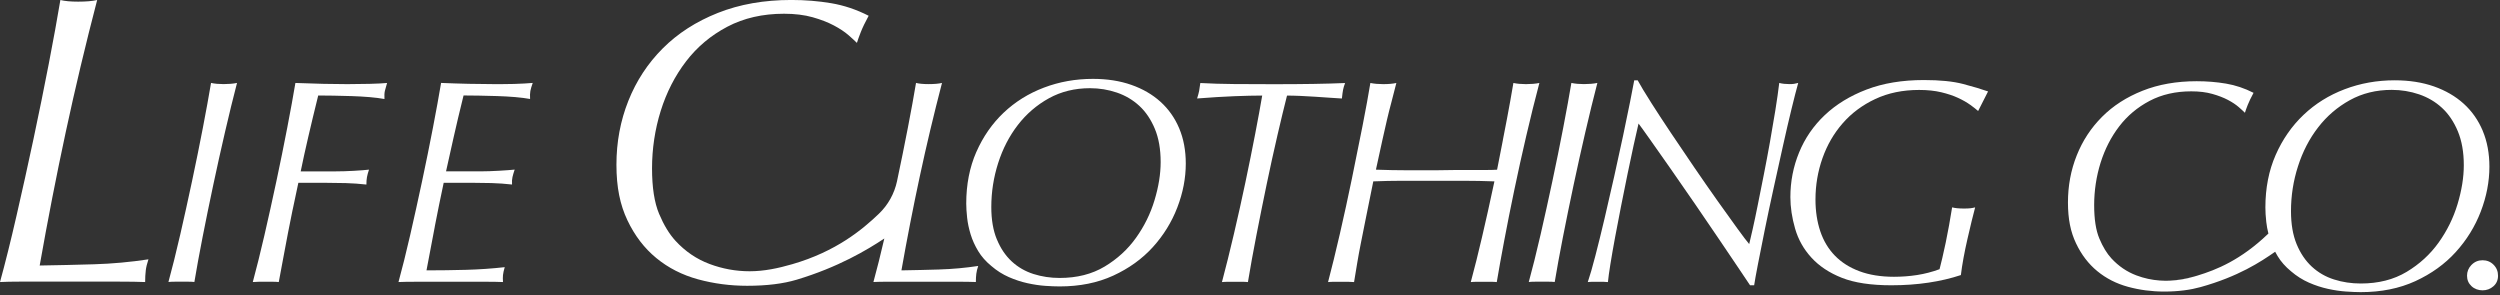
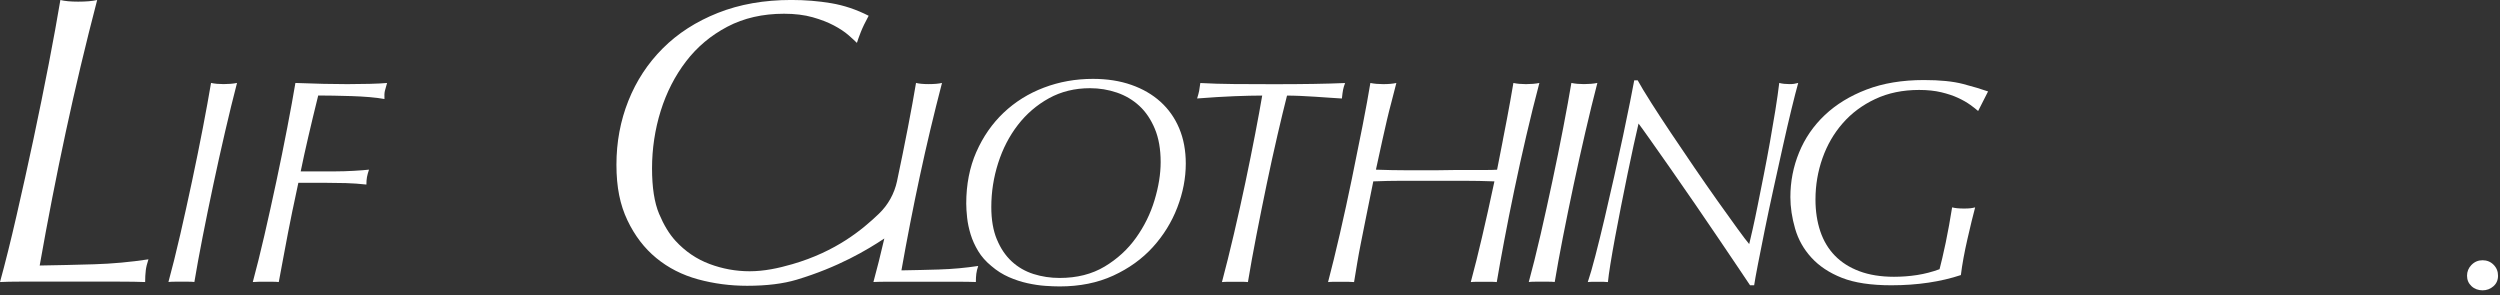
<svg xmlns="http://www.w3.org/2000/svg" width="788" height="93" viewBox="0 0 788 93" fill="none">
  <rect x="0" y="0" width="788" height="93" fill="#333333" stroke="none" />
  <g clip-path="url(#clip0_400_2)">
    <path d="M45.95 85.25C45.82 86.29 45.75 87.51 45.75 88.9C43.49 88.81 40.77 88.77 37.6 88.77H6.13C3.78 88.77 1.74 88.81 0 88.9C1.65 82.9 3.39 75.93 5.21 67.98C7.04 60.03 8.82 51.97 10.56 43.8C12.3 35.63 13.9 27.72 15.38 20.08C16.86 12.43 18.07 5.74 19.03 0C20.42 0.35 22.29 0.52 24.63 0.52C27.16 0.52 29.15 0.35 30.63 0C26.98 13.99 23.68 27.87 20.72 41.65C17.76 55.42 15.03 69.44 12.51 83.69C18.25 83.6 23.96 83.47 29.65 83.3C35.34 83.13 41.06 82.61 46.79 81.74C46.35 83.04 46.07 84.22 45.94 85.26L45.95 85.25Z" fill="white" />
    <path d="M56.77 74.13C58.06 68.52 59.31 62.83 60.54 57.06C61.77 51.29 62.9 45.71 63.94 40.31C64.98 34.91 65.84 30.19 66.52 26.14C67.07 26.26 67.7 26.36 68.41 26.42C69.11 26.48 69.8 26.51 70.48 26.51C71.22 26.51 71.95 26.48 72.69 26.42C73.43 26.36 74.1 26.27 74.71 26.14C73.48 30.86 72.23 36 70.94 41.55C69.65 47.1 68.41 52.7 67.21 58.34C66.01 63.98 64.89 69.46 63.85 74.76C62.81 80.07 61.95 84.78 61.27 88.88C60.72 88.82 60.1 88.79 59.43 88.79H55.11C54.37 88.79 53.7 88.82 53.09 88.88C54.25 84.65 55.48 79.72 56.77 74.11V74.13Z" fill="white" />
    <path d="M92.24 66.08C91.72 68.6 91.23 71.05 90.77 73.44C90.31 75.83 89.85 78.27 89.39 80.76C88.93 83.24 88.42 85.96 87.87 88.9C87.32 88.84 86.73 88.81 86.12 88.81H81.57C80.93 88.81 80.3 88.84 79.68 88.9C80.84 84.61 82.07 79.67 83.36 74.09C84.65 68.51 85.9 62.83 87.13 57.07C88.36 51.3 89.49 45.72 90.53 40.32C91.57 34.92 92.43 30.2 93.11 26.15C96.24 26.27 99.21 26.37 102.04 26.43C104.86 26.49 107.35 26.52 109.49 26.52C111.82 26.52 114.17 26.49 116.53 26.43C118.89 26.37 120.72 26.28 122.01 26.15C121.7 27.17 121.47 27.99 121.32 28.62C121.17 29.25 121.12 30.11 121.18 31.21C119.89 30.97 118.33 30.77 116.49 30.61C114.65 30.46 112.76 30.35 110.83 30.29C108.9 30.23 107 30.18 105.13 30.15C103.26 30.12 101.65 30.1 100.3 30.1C99.07 35.09 98.01 39.49 97.13 43.31C96.24 47.13 95.46 50.7 94.78 54.02H105.64C107.48 54.02 109.44 53.96 111.53 53.84C113.61 53.72 115.21 53.6 116.31 53.47C116 54.39 115.79 55.17 115.67 55.82C115.55 56.46 115.49 57.25 115.49 58.17C113.34 57.93 111.18 57.77 109 57.71C106.82 57.65 104.66 57.62 102.51 57.62H94.04C93.36 60.75 92.77 63.57 92.25 66.09L92.24 66.08Z" fill="white" />
-     <path d="M137.052 71.42C136.162 76.04 135.292 80.64 134.432 85.22C138.662 85.22 142.822 85.16 146.902 85.05C150.982 84.94 155.042 84.66 159.092 84.21C158.782 85.25 158.602 86.08 158.542 86.69C158.482 87.3 158.482 88.04 158.542 88.9C157.012 88.84 155.402 88.81 153.712 88.81H130.842C128.632 88.81 126.882 88.84 125.602 88.9C126.762 84.67 127.992 79.74 129.282 74.13C130.572 68.52 131.822 62.83 133.052 57.06C134.282 51.29 135.412 45.71 136.452 40.31C137.492 34.91 138.352 30.19 139.032 26.14C141.972 26.26 144.892 26.36 147.772 26.42C150.652 26.48 153.142 26.51 155.222 26.51H158.532C159.762 26.51 160.942 26.5 162.072 26.46C163.202 26.43 164.282 26.38 165.292 26.32C166.302 26.26 167.182 26.2 167.912 26.14C167.542 27.18 167.302 28.03 167.172 28.67C167.052 29.31 167.022 30.16 167.082 31.2C165.792 30.96 164.232 30.76 162.392 30.6C160.552 30.45 158.652 30.34 156.692 30.28C154.732 30.22 152.812 30.17 150.942 30.14C149.072 30.11 147.462 30.09 146.112 30.09C144.882 35.06 143.842 39.46 142.982 43.29C142.122 47.12 141.322 50.7 140.592 54.01H151.542C152.342 54.01 153.242 54 154.252 53.96C155.262 53.93 156.272 53.88 157.292 53.82C158.302 53.76 159.242 53.7 160.102 53.64C160.962 53.58 161.662 53.52 162.222 53.46C161.912 54.38 161.682 55.16 161.532 55.81C161.382 56.45 161.332 57.24 161.392 58.16C159.242 57.92 157.082 57.76 154.902 57.7C152.722 57.64 150.562 57.61 148.412 57.61H139.852C138.872 62.2 137.932 66.8 137.042 71.41L137.052 71.42Z" fill="white" />
    <path d="M296.231 84.94C292.211 85.06 288.181 85.16 284.131 85.22C285.911 75.16 287.841 65.27 289.931 55.54C292.011 45.82 294.351 36.02 296.921 26.14C295.881 26.39 294.471 26.51 292.691 26.51C291.031 26.51 289.711 26.39 288.731 26.14C288.051 30.19 287.201 34.91 286.151 40.31C285.111 45.71 283.971 51.29 282.751 57.06C282.751 57.08 282.751 57.1 282.741 57.12C281.901 61.04 279.911 64.62 277.011 67.39C271.871 72.31 263.591 79.26 249.731 83.27C245.281 84.56 240.861 85.5 236.271 85.5C231.931 85.5 227.721 84.73 223.641 83.2C219.561 81.67 215.981 79.24 212.921 75.91C210.961 73.78 209.241 70.95 207.751 67.41C206.261 63.87 205.521 59.08 205.521 53.03C205.521 46.98 206.431 40.78 208.261 34.94C210.091 29.1 212.751 23.91 216.241 19.35C219.731 14.79 224.071 11.15 229.261 8.42C234.451 5.69 240.401 4.33 247.131 4.33C250.531 4.33 253.531 4.7 256.131 5.43C258.721 6.16 260.961 7.03 262.831 8.02C264.701 9.01 266.231 10.03 267.421 11.06C268.611 12.1 269.501 12.92 270.101 13.52C270.361 12.67 270.761 11.54 271.311 10.14C271.861 8.74 272.691 7.01 273.801 4.97C269.971 3.01 266.041 1.7 262.001 1.01C257.961 0.33 253.771 -0.01 249.431 -0.01C240.841 -0.01 233.121 1.35 226.271 4.07C219.421 6.79 213.641 10.51 208.911 15.24C204.191 19.96 200.571 25.47 198.061 31.77C195.551 38.07 194.301 44.79 194.301 51.93C194.301 59.07 195.451 64.56 197.751 69.41C200.051 74.26 203.091 78.24 206.871 81.34C210.651 84.45 215.041 86.68 220.011 88.04C224.991 89.4 230.161 90.08 235.511 90.08C241.721 90.08 246.901 89.42 251.081 88.17C264.191 84.24 273.381 78.75 278.741 75.17C277.541 80.35 276.391 84.92 275.301 88.89C276.531 88.83 277.971 88.8 279.621 88.8H301.841C304.081 88.8 305.991 88.83 307.591 88.89C307.591 87.91 307.641 87.05 307.731 86.31C307.821 85.57 308.021 84.75 308.331 83.83C304.281 84.44 300.251 84.81 296.231 84.93V84.94Z" fill="white" />
    <path d="M307.739 47.91C309.859 43.09 312.719 38.97 316.339 35.53C319.959 32.1 324.189 29.46 329.039 27.62C333.889 25.78 339.039 24.86 344.499 24.86C348.979 24.86 353.009 25.49 356.599 26.75C360.189 28.01 363.259 29.79 365.799 32.09C368.339 34.39 370.309 37.18 371.689 40.46C373.069 43.74 373.759 47.44 373.759 51.55C373.759 56.15 372.869 60.77 371.089 65.4C369.309 70.03 366.729 74.2 363.359 77.91C359.989 81.62 355.829 84.61 350.889 86.88C345.949 89.15 340.319 90.28 334.009 90.28C332.719 90.28 331.199 90.22 329.449 90.1C327.699 89.98 325.849 89.7 323.879 89.27C321.919 88.84 319.949 88.2 317.989 87.34C316.029 86.48 314.189 85.32 312.469 83.84C310.749 82.43 309.369 80.87 308.329 79.15C307.289 77.43 306.489 75.67 305.939 73.86C305.389 72.05 305.019 70.3 304.839 68.62C304.659 66.93 304.559 65.45 304.559 64.16C304.559 58.15 305.619 52.74 307.729 47.92L307.739 47.91ZM314.219 75.46C315.379 78.28 316.949 80.6 318.909 82.41C320.869 84.22 323.159 85.54 325.769 86.37C328.379 87.2 331.119 87.61 334.009 87.61C339.469 87.61 344.189 86.41 348.179 84.02C352.169 81.63 355.459 78.61 358.069 74.96C360.679 71.31 362.629 67.35 363.909 63.09C365.199 58.83 365.839 54.82 365.839 51.08C365.839 47.03 365.229 43.53 363.999 40.59C362.769 37.65 361.149 35.24 359.119 33.37C357.099 31.5 354.729 30.1 352.029 29.18C349.329 28.26 346.509 27.8 343.559 27.8C338.779 27.8 334.459 28.86 330.629 30.97C326.799 33.09 323.529 35.89 320.829 39.39C318.129 42.89 316.059 46.89 314.619 51.4C313.179 55.91 312.459 60.53 312.459 65.25C312.459 69.24 313.039 72.64 314.209 75.46H314.219Z" fill="white" />
    <path d="M402.598 42.87C401.458 47.76 400.348 52.85 399.238 58.17C398.138 63.48 397.058 68.81 396.018 74.16C394.978 79.51 394.088 84.42 393.348 88.91C392.798 88.85 392.208 88.82 391.598 88.82H387.178C386.438 88.82 385.768 88.85 385.158 88.91C386.388 84.3 387.638 79.25 388.928 73.75C390.218 68.25 391.428 62.81 392.558 57.44C393.688 52.06 394.718 46.98 395.638 42.19C396.558 37.4 397.298 33.37 397.848 30.12C395.458 30.12 392.538 30.19 389.108 30.32C385.668 30.46 381.748 30.69 377.328 31.04C377.638 30.06 377.848 29.26 377.968 28.65C378.088 28.04 378.208 27.21 378.338 26.17C381.648 26.35 385.198 26.46 388.968 26.49C392.738 26.52 396.928 26.54 401.528 26.54C406.128 26.54 410.348 26.51 413.998 26.45C417.648 26.39 420.978 26.3 423.978 26.17C423.668 26.97 423.458 27.67 423.338 28.29C423.218 28.9 423.088 29.82 422.968 31.05C421.868 30.98 420.578 30.9 419.098 30.8C417.628 30.7 416.108 30.6 414.548 30.49C412.988 30.39 411.418 30.3 409.858 30.23C408.298 30.16 406.898 30.13 405.668 30.13C404.748 33.76 403.718 38.01 402.588 42.89L402.598 42.87Z" fill="white" />
    <path d="M473.712 44.09C474.202 41.58 474.632 39.35 475.002 37.42C475.372 35.49 475.702 33.66 476.012 31.95C476.322 30.23 476.652 28.3 477.022 26.15C477.572 26.27 478.202 26.37 478.912 26.43C479.612 26.49 480.302 26.52 480.982 26.52C481.722 26.52 482.452 26.49 483.192 26.43C483.932 26.37 484.602 26.28 485.212 26.15C483.802 31.49 482.422 37.05 481.072 42.85C479.722 48.65 478.462 54.34 477.302 59.92C476.132 65.5 475.082 70.81 474.132 75.84C473.182 80.87 472.402 85.23 471.782 88.91C471.232 88.85 470.612 88.82 469.942 88.82H465.522C464.842 88.82 464.202 88.85 463.592 88.91C464.202 86.64 464.802 84.34 465.382 82.01C465.962 79.68 466.542 77.26 467.132 74.74C467.712 72.23 468.332 69.54 468.972 66.69C469.612 63.84 470.302 60.66 471.042 57.17C469.442 57.11 467.832 57.06 466.212 57.03C464.582 57 462.912 56.98 461.202 56.98H441.972C440.442 56.98 438.922 57 437.412 57.03C435.912 57.06 434.392 57.11 432.862 57.17C431.882 62.02 431.082 65.96 430.472 68.99C429.862 72.03 429.332 74.63 428.912 76.81C428.482 78.99 428.112 80.98 427.812 82.79C427.502 84.6 427.172 86.64 426.802 88.91C426.192 88.85 425.562 88.82 424.912 88.82H420.492C419.782 88.82 419.162 88.85 418.602 88.91C419.762 84.49 421.012 79.42 422.332 73.68C423.652 67.94 424.912 62.18 426.102 56.38C427.302 50.58 428.412 45.03 429.462 39.72C430.502 34.41 431.332 29.89 431.942 26.15C432.492 26.27 433.142 26.37 433.872 26.43C434.612 26.49 435.312 26.52 435.992 26.52C436.792 26.52 437.542 26.49 438.242 26.43C438.942 26.37 439.572 26.28 440.132 26.15C439.522 28.6 438.982 30.69 438.522 32.41C438.062 34.13 437.612 35.89 437.192 37.7C436.762 39.51 436.282 41.61 435.762 44C435.242 46.39 434.552 49.55 433.692 53.48C435.412 53.54 437.092 53.59 438.752 53.62C440.412 53.65 442.032 53.67 443.632 53.67H452.562C454.952 53.61 457.132 53.58 459.092 53.58H468.482C469.772 53.58 470.902 53.55 471.882 53.49C472.622 49.75 473.232 46.62 473.722 44.1L473.712 44.09Z" fill="white" />
    <path d="M485.551 74.13C486.841 68.52 488.091 62.83 489.321 57.06C490.551 51.29 491.681 45.71 492.721 40.31C493.761 34.91 494.621 30.19 495.301 26.14C495.851 26.26 496.481 26.36 497.191 26.42C497.891 26.48 498.581 26.51 499.261 26.51C500.001 26.51 500.731 26.48 501.471 26.42C502.211 26.36 502.881 26.27 503.491 26.14C502.261 30.86 501.011 36 499.721 41.55C498.431 47.1 497.191 52.7 495.991 58.34C494.791 63.98 493.671 69.46 492.631 74.76C491.591 80.07 490.731 84.78 490.051 88.88C489.501 88.82 488.881 88.79 488.211 88.79H483.891C483.151 88.79 482.481 88.82 481.871 88.88C483.031 84.65 484.261 79.72 485.551 74.11V74.13Z" fill="white" />
    <path d="M520.289 32.13C522.159 35.07 524.279 38.31 526.639 41.84C528.999 45.37 531.469 49.02 534.049 52.79C536.629 56.56 539.079 60.09 541.409 63.37C543.739 66.65 545.799 69.52 547.579 71.97C549.359 74.42 550.619 76.08 551.349 76.94C551.589 75.96 551.959 74.38 552.449 72.2C552.939 70.02 553.479 67.48 554.059 64.56C554.639 61.65 555.269 58.49 555.949 55.08C556.619 51.68 557.269 48.26 557.879 44.82C558.489 41.39 559.059 38.06 559.579 34.84C560.099 31.62 560.509 28.72 560.819 26.14C561.249 26.26 561.749 26.36 562.339 26.42C562.919 26.48 563.489 26.51 564.039 26.51C564.649 26.51 565.139 26.48 565.509 26.42C565.879 26.36 566.309 26.27 566.799 26.14C566.249 28.1 565.539 30.85 564.679 34.38C563.819 37.91 562.919 41.8 561.969 46.07C561.019 50.33 560.039 54.77 559.029 59.37C558.019 63.97 557.099 68.31 556.269 72.39C555.439 76.47 554.719 80.09 554.109 83.25C553.499 86.41 553.099 88.63 552.909 89.92H551.619C551.129 89.18 550.009 87.51 548.259 84.91C546.509 82.3 544.439 79.24 542.049 75.71C539.659 72.18 537.099 68.43 534.369 64.44C531.639 60.45 529.049 56.71 526.589 53.21C524.139 49.71 521.989 46.66 520.149 44.05C518.309 41.44 517.079 39.74 516.469 38.94C516.039 40.72 515.519 43.02 514.909 45.84C514.299 48.66 513.649 51.7 512.979 54.95C512.299 58.2 511.629 61.55 510.959 64.98C510.279 68.42 509.659 71.7 509.069 74.83C508.489 77.96 507.999 80.76 507.599 83.25C507.199 85.73 506.939 87.62 506.819 88.91C506.329 88.85 505.839 88.82 505.349 88.82H502.079C501.499 88.82 500.959 88.85 500.469 88.91C501.139 86.95 501.939 84.19 502.859 80.63C503.779 77.07 504.749 73.15 505.759 68.85C506.769 64.56 507.779 60.14 508.799 55.6C509.809 51.06 510.749 46.77 511.609 42.72C512.469 38.67 513.199 35.1 513.819 32C514.429 28.9 514.859 26.68 515.109 25.33H516.209C517.069 26.93 518.429 29.19 520.309 32.14L520.289 32.13Z" fill="white" />
    <path d="M620.998 33.031C619.958 32.27 618.678 31.55 617.178 30.851C615.678 30.151 613.908 29.57 611.888 29.081C609.868 28.601 607.528 28.351 604.898 28.351C599.748 28.351 595.148 29.3 591.098 31.201C587.048 33.1 583.628 35.641 580.838 38.831C578.048 42.011 575.918 45.691 574.448 49.85C572.978 54.011 572.238 58.361 572.238 62.891C572.238 66.561 572.748 69.9 573.758 72.91C574.768 75.91 576.308 78.471 578.358 80.581C580.408 82.691 582.988 84.331 586.088 85.49C589.188 86.65 592.818 87.24 596.988 87.24C599.438 87.24 601.868 87.061 604.258 86.691C606.648 86.32 609.008 85.71 611.348 84.85C611.588 83.93 611.888 82.751 612.218 81.311C612.558 79.871 612.908 78.27 613.278 76.531C613.648 74.781 613.998 72.96 614.338 71.061C614.678 69.16 614.998 67.26 615.308 65.361C616.228 65.611 617.488 65.731 619.078 65.731C619.938 65.731 620.608 65.701 621.098 65.641C621.588 65.581 622.078 65.49 622.568 65.361C622.258 66.46 621.888 67.91 621.468 69.68C621.038 71.46 620.598 73.35 620.138 75.341C619.678 77.331 619.268 79.331 618.898 81.32C618.528 83.311 618.258 85.111 618.068 86.701C614.938 87.74 611.538 88.54 607.858 89.091C604.178 89.641 600.278 89.921 596.168 89.921C589.728 89.921 584.528 89.141 580.568 87.57C576.608 86.01 573.398 83.88 570.938 81.18C568.518 78.54 566.808 75.51 565.818 72.07C564.828 68.641 564.328 65.32 564.328 62.13C564.328 57.221 565.238 52.531 567.078 48.05C568.908 43.571 571.608 39.651 575.178 36.27C578.748 32.901 583.138 30.21 588.348 28.221C593.558 26.23 599.578 25.23 606.388 25.23C611.478 25.23 615.608 25.64 618.768 26.471C621.928 27.3 624.548 28.081 626.638 28.82L623.508 34.99C622.898 34.45 622.068 33.8 621.028 33.041L620.998 33.031Z" fill="white" />
    <path d="M779.029 83.49C779.969 82.52 781.129 82.03 782.499 82.03C783.869 82.03 785.039 82.5 785.969 83.44C786.909 84.38 787.379 85.54 787.379 86.91C787.379 88.28 786.889 89.4 785.919 90.24C784.949 91.09 783.809 91.51 782.489 91.51C781.169 91.51 779.949 91.07 779.019 90.2C778.079 89.32 777.609 88.23 777.609 86.91C777.609 85.59 778.079 84.45 779.019 83.48L779.029 83.49Z" fill="white" />
-     <path d="M691.589 87.18C688.559 88.02 685.999 88.36 684.059 88.46C686.619 88.35 689.129 87.92 691.589 87.18Z" fill="white" />
-     <path d="M682.43 88.51C682.52 88.51 682.62 88.52 682.71 88.52C682.88 88.52 683.05 88.5 683.22 88.5C682.94 88.5 682.68 88.5 682.43 88.5V88.51Z" fill="white" />
-     <path d="M782.56 41.23C781.15 37.88 779.15 35.03 776.55 32.68C773.95 30.33 770.82 28.52 767.16 27.23C763.5 25.95 759.38 25.31 754.81 25.31C749.24 25.31 743.98 26.25 739.03 28.13C734.08 30.01 729.76 32.7 726.07 36.21C722.38 39.72 719.45 43.93 717.29 48.84C715.13 53.76 714.05 59.28 714.05 65.41C714.05 66.73 714.14 68.24 714.33 69.96C714.46 71.15 714.69 72.38 715 73.63C714.97 73.65 714.94 73.68 714.91 73.7C706.29 81.97 698.61 85.05 692.62 86.87C692.27 86.98 691.93 87.07 691.59 87.17C689.12 87.92 686.61 88.34 684.06 88.45C683.77 88.47 683.48 88.48 683.22 88.48C683.05 88.48 682.88 88.5 682.71 88.5C682.62 88.5 682.52 88.49 682.43 88.49C681.74 88.49 681.18 88.45 680.75 88.42C678.24 88.24 675.8 87.71 673.41 86.81C670.4 85.68 667.78 83.89 665.52 81.45C664.08 79.88 662.81 77.8 661.72 75.2C660.62 72.6 660.08 69.07 660.08 64.62C660.08 60.17 660.75 55.61 662.1 51.31C663.45 47.02 665.4 43.19 667.97 39.84C670.54 36.49 673.73 33.81 677.55 31.8C681.37 29.79 685.75 28.79 690.7 28.79C693.2 28.79 695.41 29.06 697.32 29.6C699.23 30.14 700.87 30.77 702.25 31.5C703.63 32.23 704.75 32.98 705.63 33.74C706.51 34.5 707.16 35.11 707.6 35.55C707.79 34.92 708.08 34.09 708.49 33.06C708.9 32.03 709.51 30.76 710.32 29.26C707.5 27.82 704.61 26.85 701.63 26.35C698.66 25.85 695.57 25.6 692.38 25.6C686.06 25.6 680.37 26.6 675.34 28.6C670.3 30.6 666.04 33.34 662.57 36.82C659.1 40.29 656.43 44.35 654.59 48.98C652.74 53.61 651.82 58.56 651.82 63.82C651.82 69.08 652.66 73.12 654.36 76.69C656.05 80.26 658.29 83.19 661.07 85.47C663.86 87.76 667.08 89.4 670.74 90.4C674.4 91.4 678.21 91.9 682.15 91.9C686.72 91.9 690.52 91.35 693.61 90.49C705.52 87.18 712.57 82.53 717.13 79.35C717.37 79.81 717.63 80.27 717.9 80.72C718.96 82.47 720.37 84.07 722.13 85.51C723.88 87.01 725.76 88.2 727.76 89.08C729.76 89.96 731.77 90.61 733.77 91.05C735.77 91.49 737.67 91.77 739.45 91.89C741.23 92.01 742.78 92.08 744.1 92.08C750.55 92.08 756.29 90.92 761.33 88.61C766.37 86.29 770.61 83.24 774.05 79.45C777.49 75.66 780.12 71.41 781.94 66.68C783.75 61.95 784.66 57.24 784.66 52.55C784.66 48.36 783.96 44.58 782.55 41.23H782.56ZM774.62 64.34C773.31 68.69 771.32 72.73 768.66 76.45C766 80.17 762.63 83.26 758.56 85.7C754.49 88.14 749.67 89.36 744.1 89.36C741.16 89.36 738.35 88.94 735.69 88.09C733.03 87.25 730.7 85.9 728.69 84.05C726.69 82.2 725.09 79.84 723.9 76.96C722.71 74.08 722.12 70.61 722.12 66.54C722.12 61.72 722.85 57.01 724.33 52.41C725.8 47.81 727.91 43.72 730.67 40.16C733.42 36.59 736.76 33.73 740.67 31.57C744.58 29.41 748.98 28.33 753.86 28.33C756.87 28.33 759.74 28.8 762.5 29.74C765.25 30.68 767.67 32.1 769.73 34.01C771.8 35.92 773.45 38.38 774.71 41.38C775.96 44.39 776.59 47.95 776.59 52.08C776.59 55.9 775.93 59.98 774.62 64.34Z" fill="white" />
  </g>
  <defs>
    <clipPath id="clip0_400_2">
      <rect width="787.39" height="92.09" fill="white" />
    </clipPath>
  </defs>
</svg>